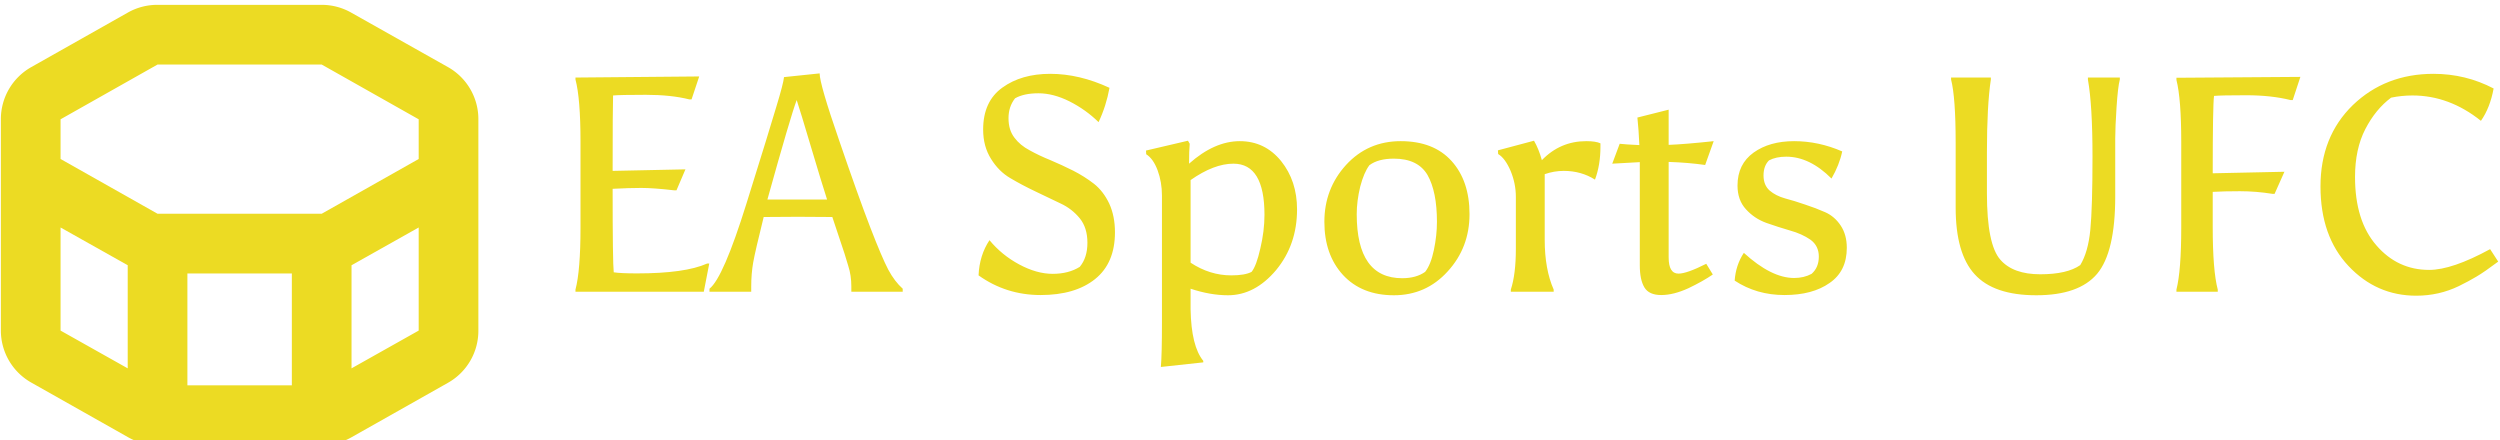
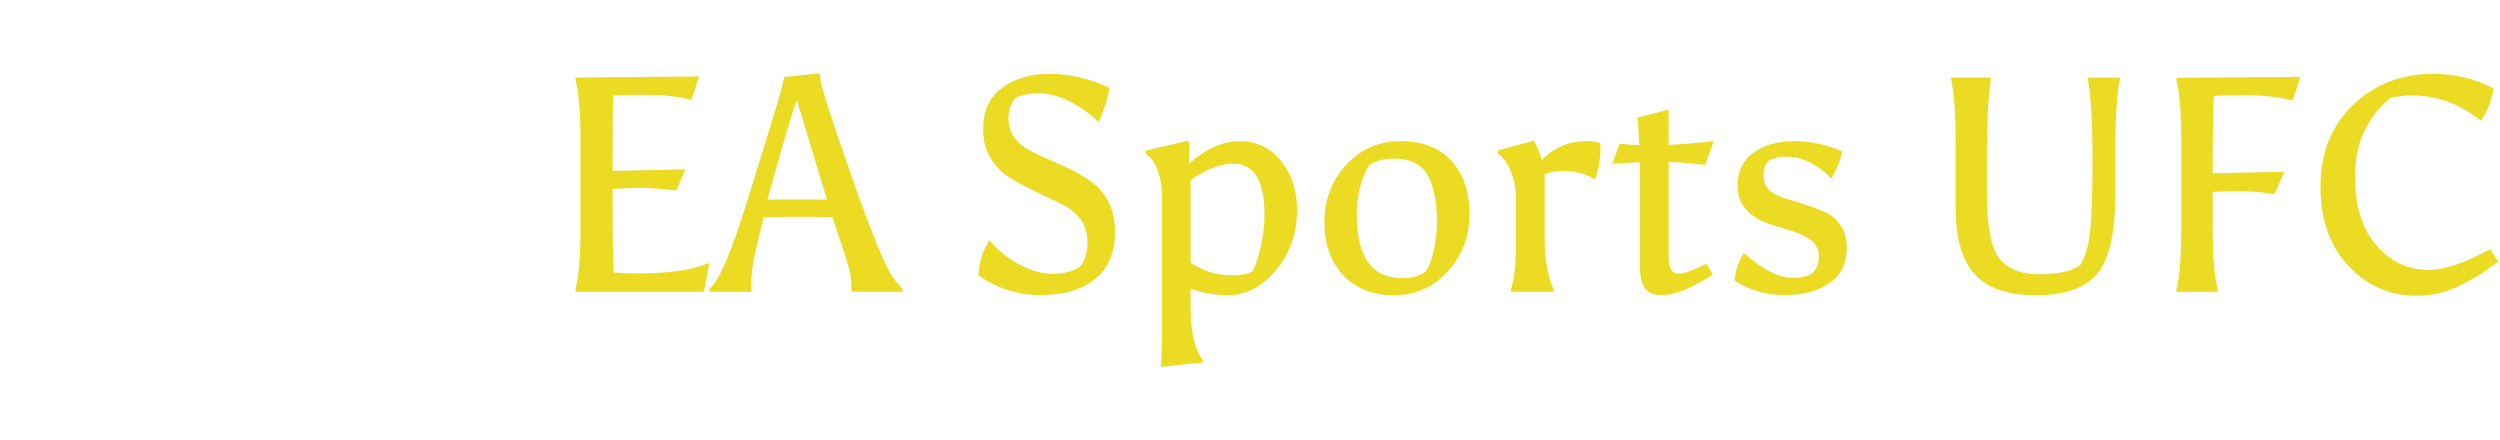
<svg xmlns="http://www.w3.org/2000/svg" data-v-423bf9ae="" viewBox="0 0 511 90" class="iconLeft">
  <g data-v-423bf9ae="" id="08b966f8-6ebf-4d06-8d7e-a3860567456c" fill="#ecdb23" transform="matrix(4.468,0,0,4.468,110.881,0.257)">
    <path d="M6.82 4.49L6.72 4.49Q5.89 4.28 4.73 4.28Q3.56 4.28 3.23 4.31L3.23 4.31Q3.21 4.84 3.21 7.76L3.21 7.76L6.54 7.69L6.13 8.65L6.03 8.65Q5.08 8.54 4.52 8.54Q3.96 8.54 3.21 8.58L3.21 8.58Q3.21 11.98 3.26 12.40L3.26 12.40Q3.58 12.45 4.33 12.45L4.33 12.45Q6.52 12.45 7.53 12.00L7.53 12.00L7.63 12.00L7.38 13.29L1.51 13.29L1.51 13.19Q1.74 12.32 1.74 10.35L1.74 10.35L1.74 6.43Q1.74 4.45 1.51 3.58L1.51 3.58L1.51 3.49L7.17 3.44L6.82 4.49ZM13.26 9.87Q12.70 9.86 11.68 9.86Q10.65 9.86 10.12 9.87L10.12 9.87Q9.73 11.44 9.64 11.95Q9.55 12.46 9.55 13.05L9.55 13.05L9.55 13.29L7.64 13.29L7.64 13.15Q8.27 12.66 9.33 9.26Q10.39 5.87 10.70 4.82Q11.02 3.77 11.05 3.47L11.05 3.47L12.68 3.30Q12.68 3.79 13.57 6.36Q14.45 8.93 14.99 10.33Q15.53 11.73 15.82 12.28Q16.11 12.82 16.48 13.15L16.48 13.15L16.48 13.29L14.13 13.29L14.13 13.05Q14.13 12.54 13.99 12.11Q13.86 11.68 13.82 11.55L13.82 11.55L13.26 9.87ZM11.63 4.52L11.63 4.52Q11.35 5.26 10.29 9.07L10.29 9.07L13.02 9.07Q12.77 8.30 12.28 6.65Q11.79 5.00 11.63 4.52ZM21.62 4.44L21.62 4.44Q21.32 4.82 21.32 5.35Q21.32 5.89 21.59 6.24Q21.85 6.59 22.29 6.82Q22.72 7.06 23.24 7.27Q23.76 7.49 24.28 7.75Q24.79 8.01 25.23 8.35Q25.66 8.69 25.93 9.26Q26.19 9.83 26.19 10.57L26.19 10.57Q26.19 11.98 25.28 12.71Q24.37 13.44 22.79 13.44Q21.21 13.44 19.95 12.54L19.95 12.54Q19.99 11.62 20.45 10.93L20.45 10.93Q21.01 11.61 21.81 12.04Q22.61 12.47 23.34 12.47Q24.07 12.47 24.58 12.15L24.58 12.15Q24.93 11.73 24.93 11.05Q24.93 10.36 24.58 9.93Q24.22 9.49 23.70 9.25Q23.17 9.00 22.55 8.70Q21.92 8.40 21.40 8.09Q20.87 7.78 20.52 7.21Q20.16 6.64 20.16 5.87L20.16 5.87Q20.16 4.58 21.04 3.95Q21.91 3.32 23.23 3.32Q24.56 3.32 25.94 3.96L25.94 3.96Q25.79 4.79 25.44 5.53L25.44 5.53Q24.86 4.96 24.11 4.58Q23.37 4.21 22.69 4.21Q22.02 4.21 21.62 4.44ZM31.51 12.54L31.51 12.54Q32.14 12.54 32.44 12.38L32.44 12.38Q32.66 12.11 32.84 11.31Q33.03 10.51 33.03 9.77L33.03 9.77Q33.03 7.43 31.61 7.43L31.61 7.43Q30.72 7.43 29.65 8.18L29.65 8.18L29.65 11.96Q30.53 12.54 31.51 12.54ZM28.34 14.69L28.34 14.69L28.34 8.89Q28.34 8.27 28.14 7.73Q27.94 7.20 27.62 7.00L27.62 7.00L27.61 6.83L29.53 6.38L29.61 6.52Q29.58 6.85 29.58 7.43L29.58 7.43Q30.74 6.40 31.90 6.40Q33.05 6.40 33.79 7.31Q34.52 8.22 34.52 9.52L34.52 9.52Q34.52 11.14 33.56 12.30Q32.59 13.45 31.36 13.45L31.36 13.45Q30.55 13.45 29.65 13.15L29.65 13.15L29.65 14.10Q29.68 15.78 30.23 16.45L30.23 16.45L30.23 16.52L28.29 16.73Q28.34 16.17 28.34 14.69ZM38.95 13.45Q37.48 13.45 36.62 12.52Q35.77 11.59 35.77 10.09Q35.77 8.58 36.76 7.49Q37.76 6.40 39.26 6.40Q40.77 6.40 41.59 7.31Q42.41 8.22 42.41 9.74Q42.41 11.27 41.41 12.36Q40.42 13.45 38.95 13.45ZM40.92 10.09L40.92 10.09Q40.92 8.71 40.49 7.95Q40.05 7.20 38.95 7.20L38.95 7.20Q38.23 7.20 37.83 7.50L37.83 7.50Q37.58 7.83 37.41 8.48Q37.25 9.14 37.25 9.74L37.25 9.74Q37.25 12.67 39.33 12.67L39.33 12.67Q39.97 12.67 40.38 12.38L40.38 12.38Q40.64 12.05 40.78 11.38Q40.92 10.71 40.92 10.09ZM47.75 6.40L47.75 6.40Q48.19 6.40 48.40 6.50L48.40 6.50Q48.40 6.58 48.40 6.66L48.40 6.66Q48.40 7.49 48.15 8.16L48.15 8.16Q47.52 7.76 46.72 7.76L46.72 7.76Q46.28 7.76 45.85 7.91L45.85 7.91L45.85 10.91Q45.85 12.26 46.26 13.19L46.26 13.19L46.26 13.29L44.30 13.29L44.30 13.19Q44.53 12.49 44.53 11.33L44.53 11.33L44.53 8.95Q44.53 8.34 44.29 7.76Q44.04 7.18 43.72 6.99L43.72 6.99L43.71 6.82L45.36 6.38Q45.58 6.76 45.72 7.27L45.72 7.27Q46.56 6.40 47.75 6.40ZM51.52 7.35L51.52 11.72Q51.52 12.46 51.97 12.46L51.97 12.46Q52.35 12.46 53.24 12.01L53.24 12.01L53.54 12.50Q53.09 12.81 52.42 13.13Q51.74 13.44 51.18 13.44Q50.62 13.44 50.41 13.09Q50.20 12.74 50.20 12.08L50.20 12.08L50.20 7.36L48.94 7.43L49.28 6.52Q49.53 6.55 50.18 6.58L50.18 6.58Q50.15 5.88 50.09 5.32L50.09 5.32L51.52 4.96L51.52 6.57Q52.28 6.54 53.58 6.40L53.58 6.40L53.19 7.49Q52.43 7.38 51.52 7.35L51.52 7.35ZM56.11 7.28L56.11 7.28Q55.86 7.53 55.86 7.97Q55.86 8.41 56.14 8.66Q56.42 8.90 56.85 9.02Q57.27 9.13 57.76 9.30Q58.25 9.46 58.68 9.65Q59.11 9.84 59.39 10.26Q59.67 10.68 59.67 11.28L59.67 11.28Q59.67 12.35 58.88 12.89Q58.10 13.44 56.82 13.44Q55.54 13.44 54.54 12.78L54.54 12.78Q54.59 12.07 54.96 11.51L54.96 11.51Q56.22 12.66 57.26 12.66L57.26 12.66Q57.71 12.66 58.06 12.47L58.06 12.47Q58.39 12.18 58.39 11.68Q58.39 11.19 58.01 10.91Q57.62 10.64 57.08 10.49Q56.53 10.33 55.99 10.14Q55.44 9.94 55.06 9.52Q54.67 9.10 54.67 8.43L54.67 8.43Q54.67 7.45 55.41 6.92Q56.14 6.40 57.26 6.40Q58.38 6.40 59.46 6.87L59.46 6.87Q59.33 7.49 58.97 8.11L58.97 8.11Q57.97 7.11 56.90 7.11L56.90 7.11Q56.43 7.11 56.11 7.28ZM71.95 6.27L71.95 6.27L71.95 8.93Q71.95 11.48 71.12 12.47Q70.29 13.45 68.34 13.45Q66.39 13.45 65.52 12.49Q64.65 11.54 64.65 9.44L64.65 9.44L64.65 6.48Q64.65 4.40 64.44 3.58L64.44 3.58L64.44 3.49L66.26 3.49L66.26 3.58Q66.08 4.77 66.08 6.92L66.08 6.92L66.08 8.79Q66.08 11.14 66.70 11.83L66.70 11.83Q67.28 12.49 68.52 12.49Q69.75 12.49 70.35 12.07L70.35 12.07Q70.71 11.48 70.81 10.46Q70.91 9.44 70.91 7.10Q70.91 4.76 70.70 3.58L70.70 3.58L70.70 3.49L72.16 3.49L72.16 3.58Q72.07 3.92 72.01 4.85Q71.95 5.78 71.95 6.27ZM79.24 8.81L79.14 8.81Q78.39 8.69 77.65 8.69Q76.92 8.69 76.41 8.72L76.41 8.72L76.41 10.33Q76.41 12.32 76.64 13.19L76.64 13.19L76.64 13.29L74.75 13.29L74.75 13.19Q74.97 12.32 74.97 10.35L74.97 10.35L74.97 6.44Q74.97 4.47 74.75 3.60L74.75 3.60L74.75 3.50L80.42 3.46L80.07 4.52L79.97 4.52Q79.09 4.30 77.94 4.30Q76.79 4.30 76.47 4.33L76.47 4.33Q76.41 4.75 76.41 7.87L76.41 7.87L79.69 7.80L79.24 8.81ZM82.92 8.04L82.92 8.04Q82.92 10.05 83.90 11.17Q84.87 12.29 86.31 12.29L86.31 12.29Q87.36 12.29 89.10 11.34L89.10 11.34L89.47 11.91Q88.83 12.39 88.47 12.60Q88.12 12.81 87.67 13.03L87.67 13.03Q86.76 13.47 85.72 13.47L85.72 13.47Q83.90 13.47 82.62 12.11Q81.34 10.75 81.34 8.47Q81.34 6.19 82.82 4.75Q84.31 3.32 86.51 3.32L86.51 3.32Q87.98 3.32 89.26 3.99L89.26 3.99Q89.10 4.87 88.68 5.47L88.68 5.47Q87.23 4.31 85.55 4.31L85.55 4.31Q85.05 4.31 84.57 4.41L84.57 4.41Q83.86 4.94 83.39 5.85Q82.92 6.76 82.92 8.04Z" />
  </g>
  <g data-v-423bf9ae="" id="86fa37b7-5ebb-46cd-b627-8d1caaa2dfd0" transform="matrix(1.525,0,0,1.525,-27.271,-31.034)" stroke="none" fill="#ecdb23">
-     <path d="M22.08 71.63l13 7.34A8 8 0 0039 80h22a8 8 0 003.92-1l13-7.34a8 8 0 004.08-7V42v-.14V36.34a8 8 0 00-4.08-7L64.88 22A8 8 0 0061 21H39a8 8 0 00-3.92 1l-13 7.34a8 8 0 00-4.08 7v28.32a8 8 0 004.08 6.97zM26 50.84l9 5.06v13.82l-9-5.06zM57 72H43V57h14zm8-2.28V55.9l9-5.06v13.82zM26 36.34L39 29h22l13 7.34v5.32L61 49H39l-13-7.34z" />
-   </g>
+     </g>
</svg>